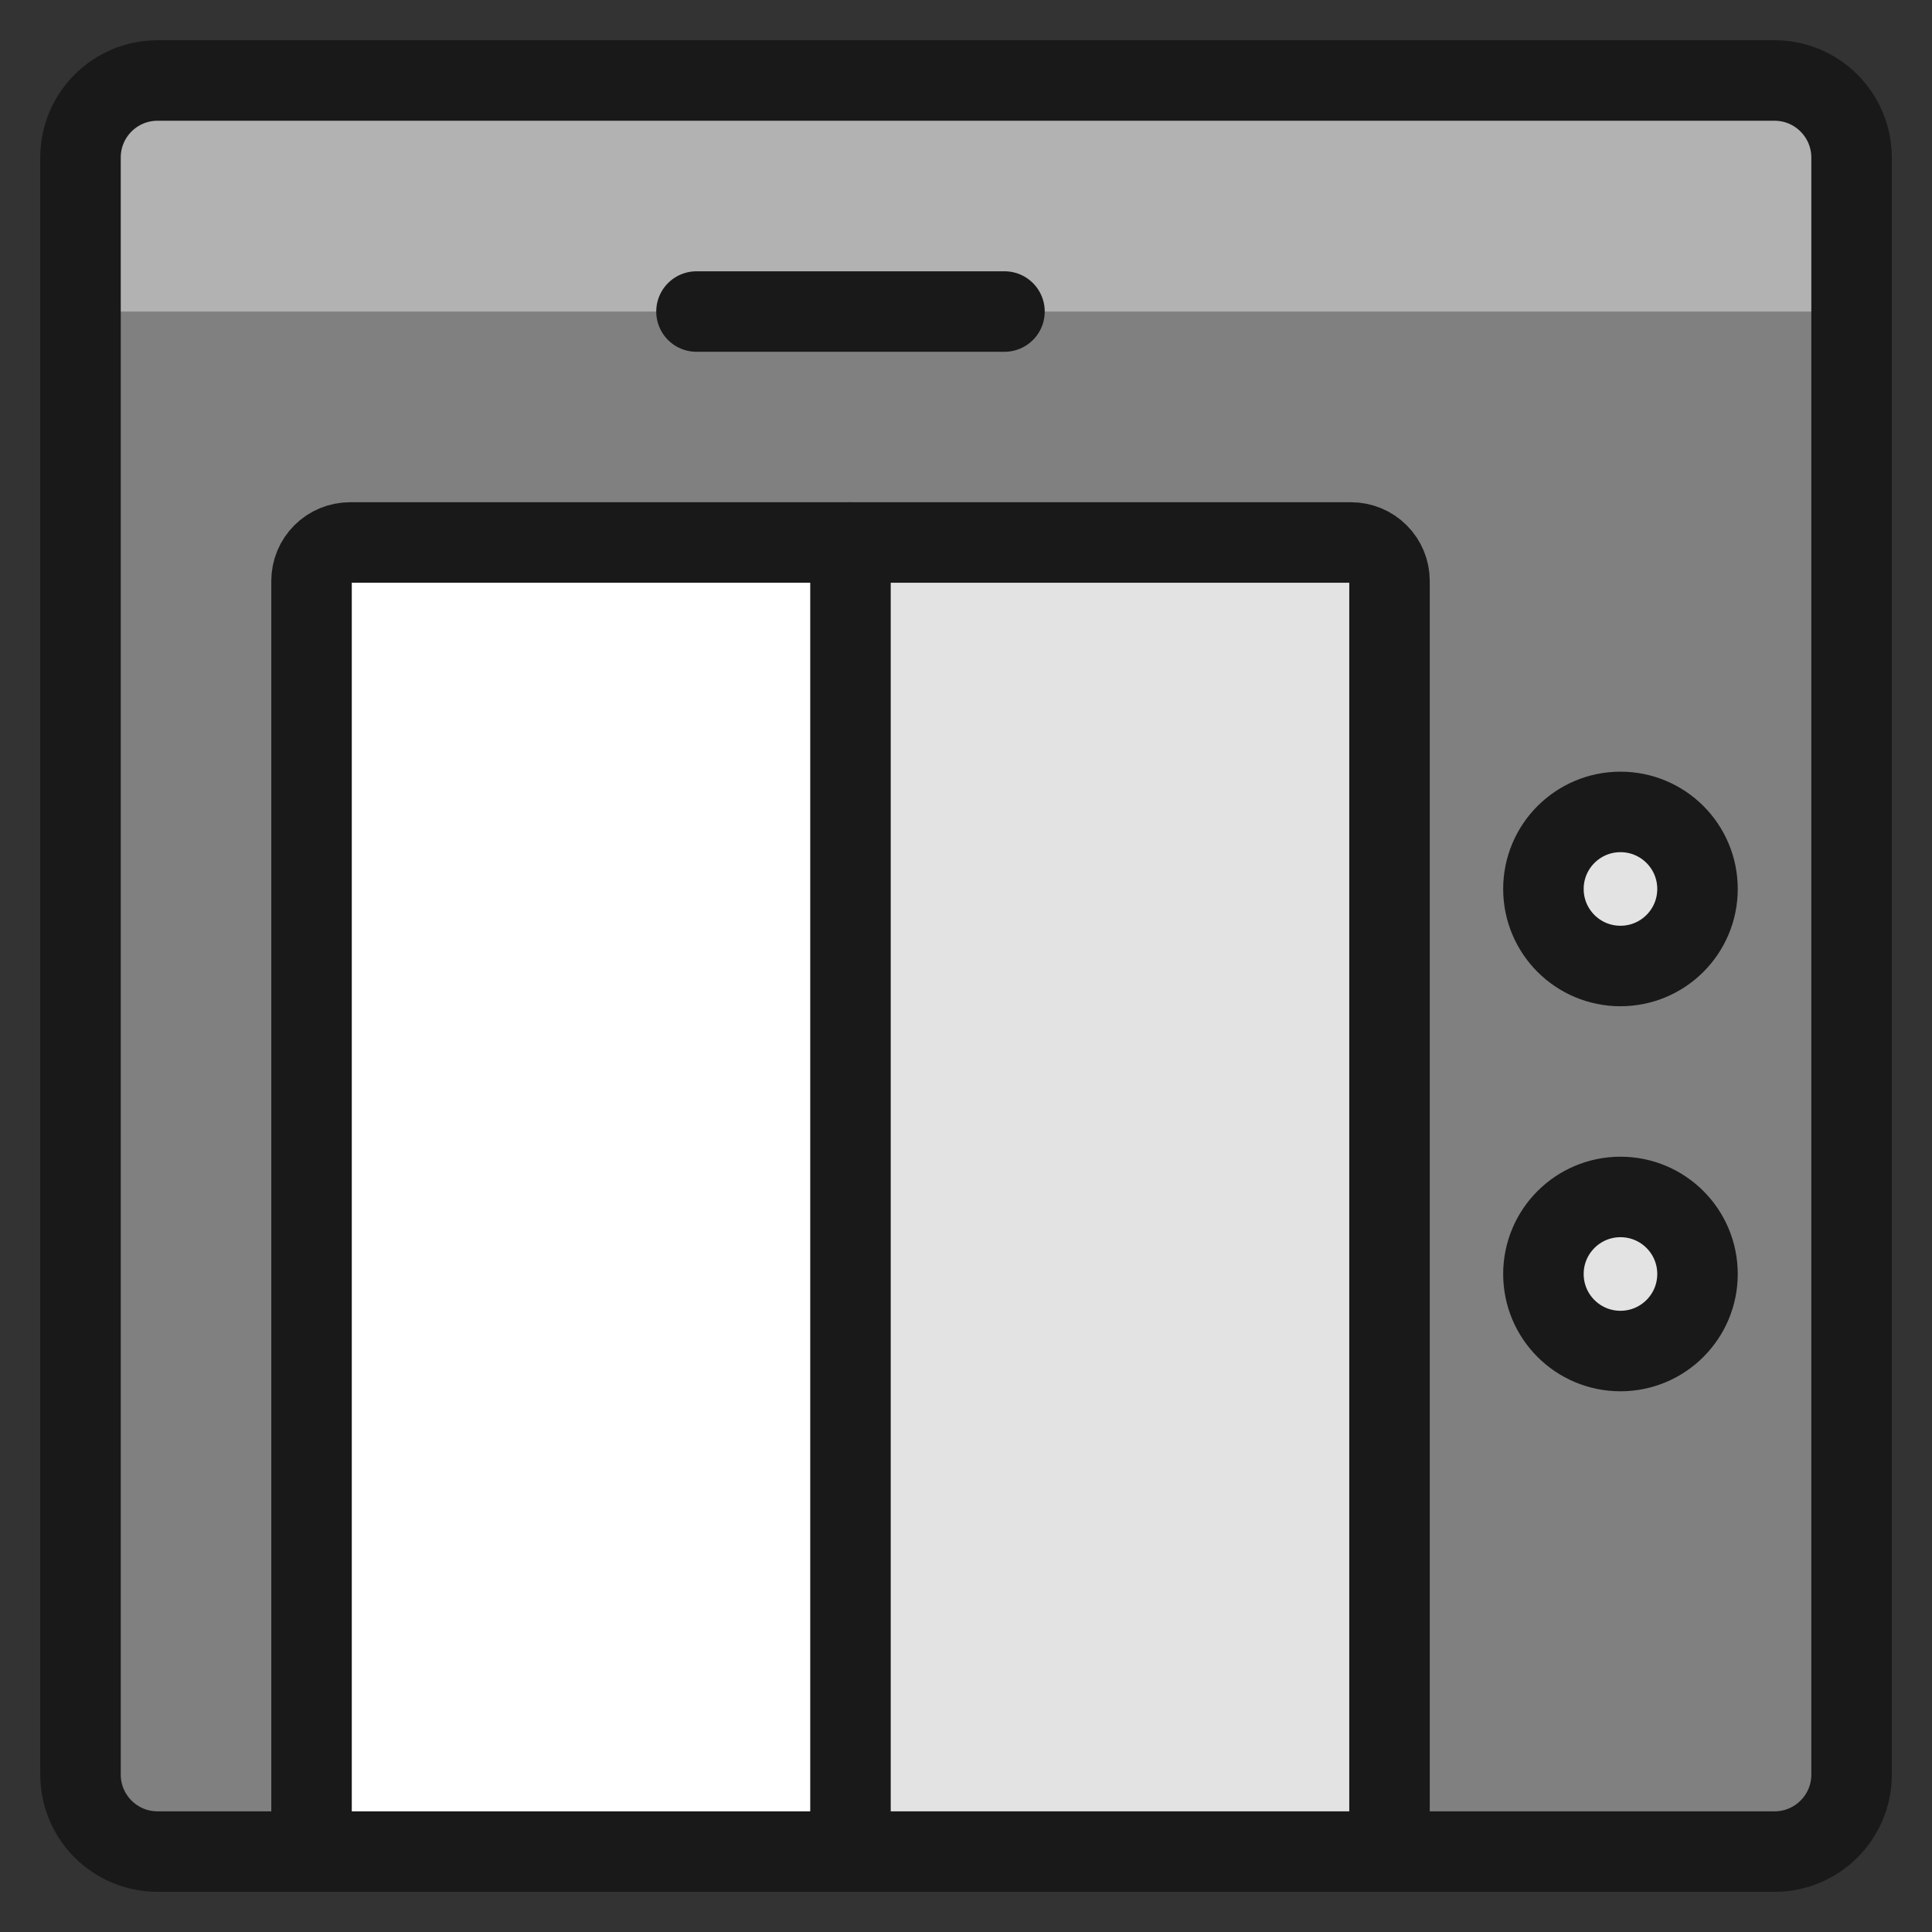
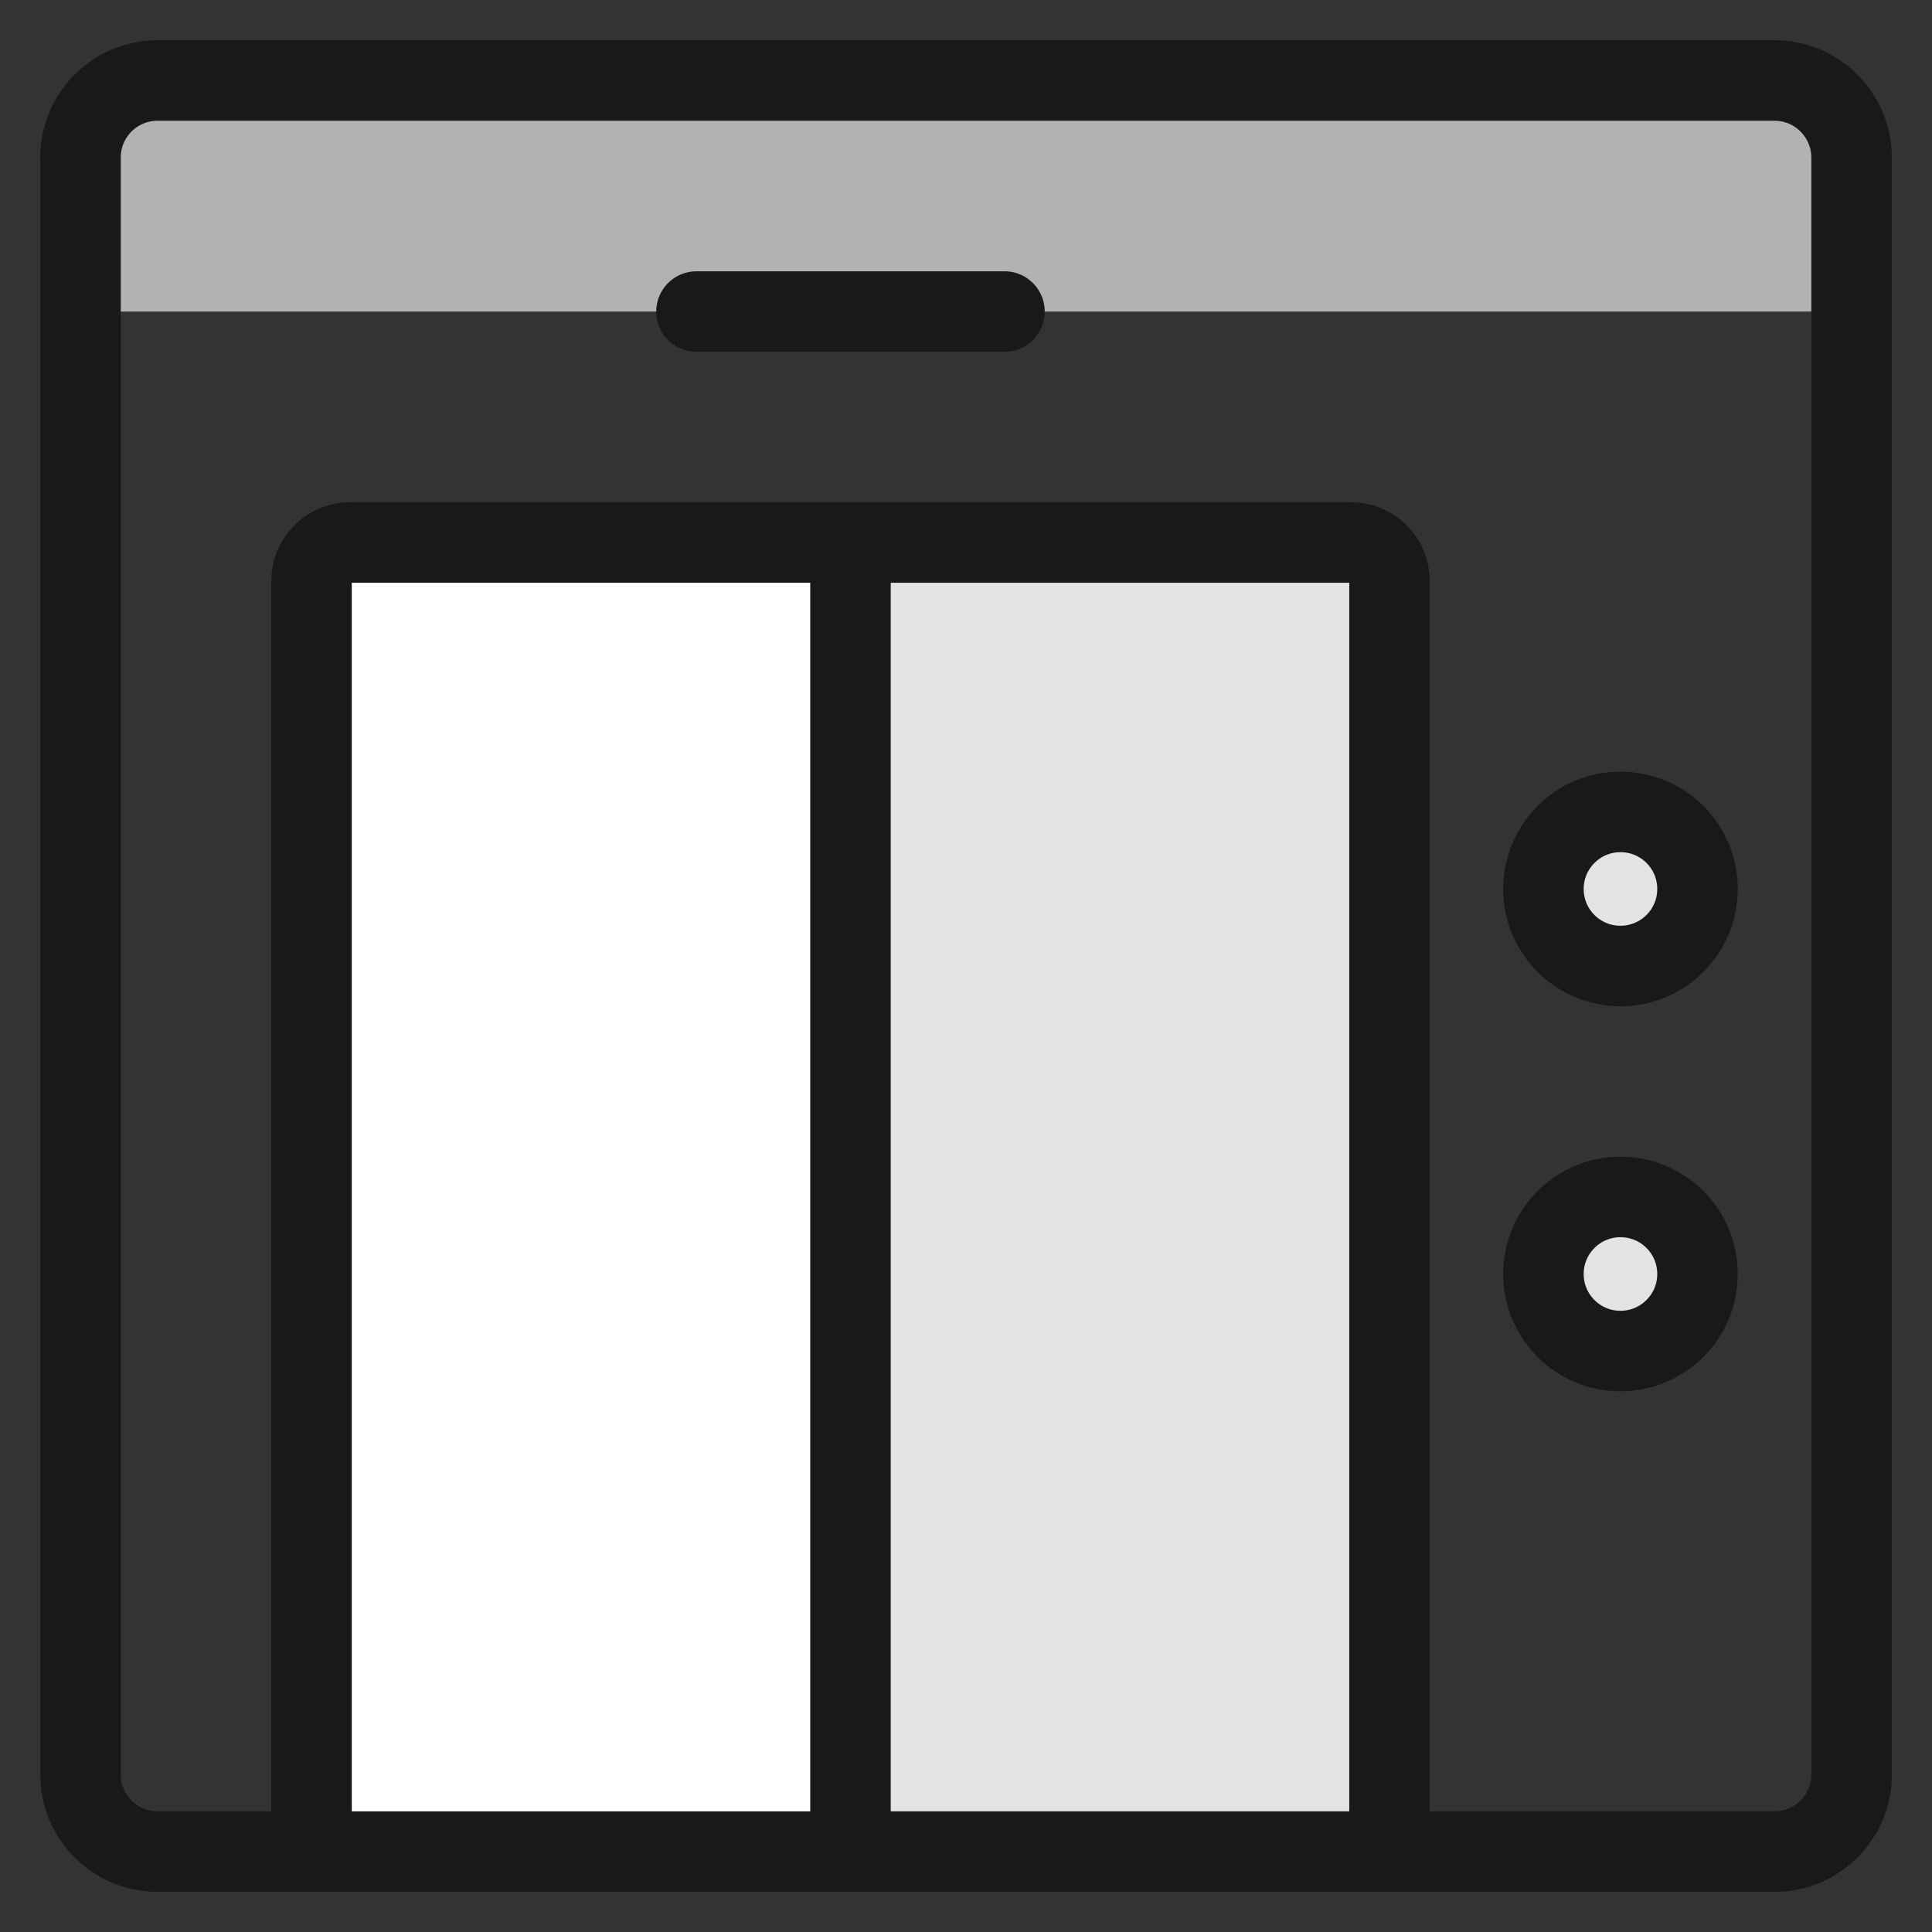
<svg xmlns="http://www.w3.org/2000/svg" fill="none" viewBox="0 0 24 24" id="Lift-1--Streamline-Ultimate">
  <rect x="0" y="0" width="24" height="24" fill="#333333" stroke="none" />
  <desc>Lift 1 Streamline Icon: https://streamlinehq.com</desc>
-   <path fill="gray" d="M22.044 1H1.957C1.428 1 1 1.428 1 1.957V22.044c0 0.528 0.428 0.957 0.957 0.957H22.044c0.528 0 0.957 -0.428 0.957 -0.957V1.957C23 1.428 22.572 1 22.044 1Z" stroke-width="1" />
  <path fill="#e3e3e3" d="M17.261 23V7.217c0 -0.127 -0.05 -0.248 -0.14 -0.338 -0.09 -0.09 -0.211 -0.14 -0.338 -0.14H4.348c-0.127 0 -0.248 0.05 -0.338 0.14 -0.09 0.09 -0.14 0.211 -0.14 0.338V23H17.261Z" stroke-width="1" />
  <path fill="#fff" d="M10.565 6.739H4.348c-0.127 0 -0.248 0.05 -0.338 0.14 -0.09 0.09 -0.14 0.211 -0.14 0.338V23h6.696V6.739Z" stroke-width="1" />
  <path fill="#b2b2b2" d="M23 3.87V1.957c0 -0.254 -0.101 -0.497 -0.28 -0.676C22.541 1.101 22.297 1 22.044 1H1.957c-0.254 0 -0.497 0.101 -0.676 0.28C1.101 1.46 1 1.703 1 1.957v1.913h22Z" stroke-width="1" />
  <path stroke="#191919" stroke-linecap="round" stroke-linejoin="round" d="M22.044 1H1.957C1.428 1 1 1.428 1 1.957V22.044c0 0.528 0.428 0.957 0.957 0.957H22.044c0.528 0 0.957 -0.428 0.957 -0.957V1.957C23 1.428 22.572 1 22.044 1Z" stroke-width="1" />
  <path stroke="#191919" stroke-linecap="round" stroke-linejoin="round" d="M10.565 23V6.739" stroke-width="1" />
  <path stroke="#191919" stroke-linecap="round" stroke-linejoin="round" d="M17.261 23V7.217c0 -0.127 -0.05 -0.248 -0.14 -0.338 -0.09 -0.09 -0.211 -0.14 -0.338 -0.14H4.348c-0.127 0 -0.248 0.05 -0.338 0.14 -0.09 0.09 -0.14 0.211 -0.14 0.338V23" stroke-width="1" />
  <path fill="#e3e3e3" stroke="#191919" stroke-linecap="round" stroke-linejoin="round" d="M20.13 12c0.528 0 0.957 -0.428 0.957 -0.957s-0.428 -0.957 -0.957 -0.957c-0.528 0 -0.957 0.428 -0.957 0.957s0.428 0.957 0.957 0.957Z" stroke-width="1" />
  <path fill="#e3e3e3" stroke="#191919" stroke-linecap="round" stroke-linejoin="round" d="M20.13 16.783c0.528 0 0.957 -0.428 0.957 -0.957s-0.428 -0.957 -0.957 -0.957c-0.528 0 -0.957 0.428 -0.957 0.957s0.428 0.957 0.957 0.957Z" stroke-width="1" />
  <path stroke="#191919" stroke-linecap="round" stroke-linejoin="round" d="M8.652 3.87h3.826" stroke-width="1" />
</svg>